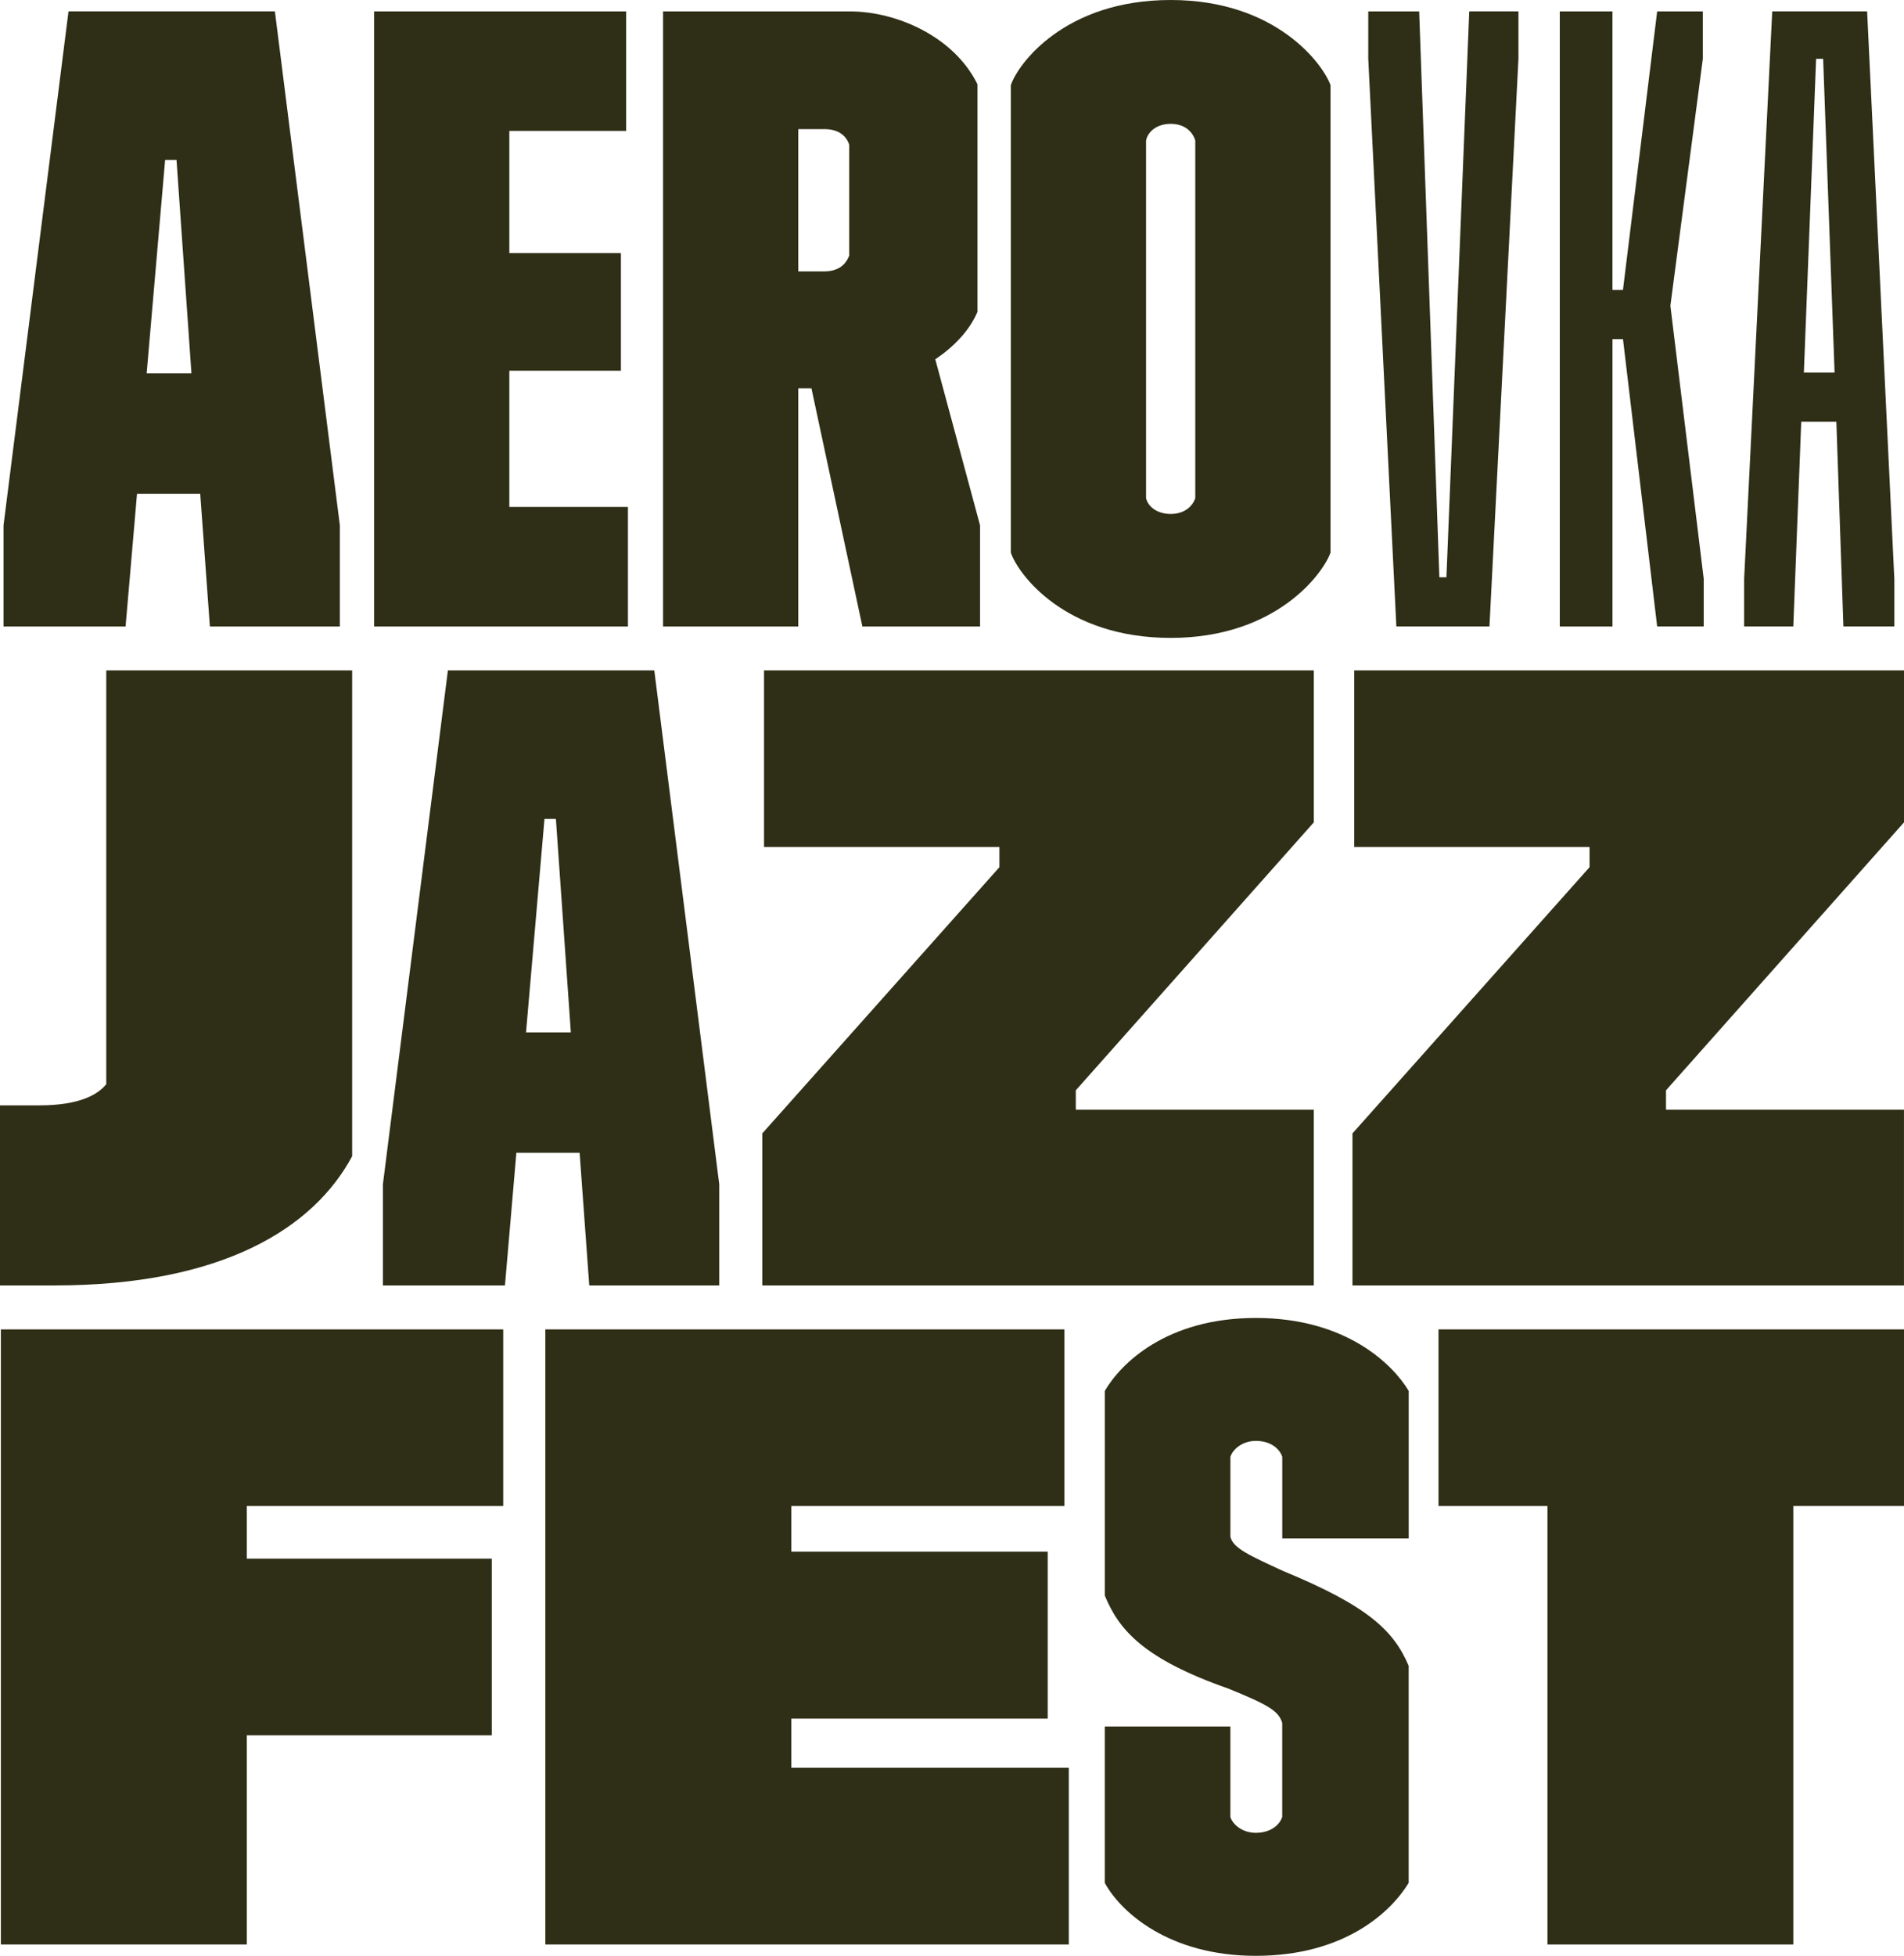
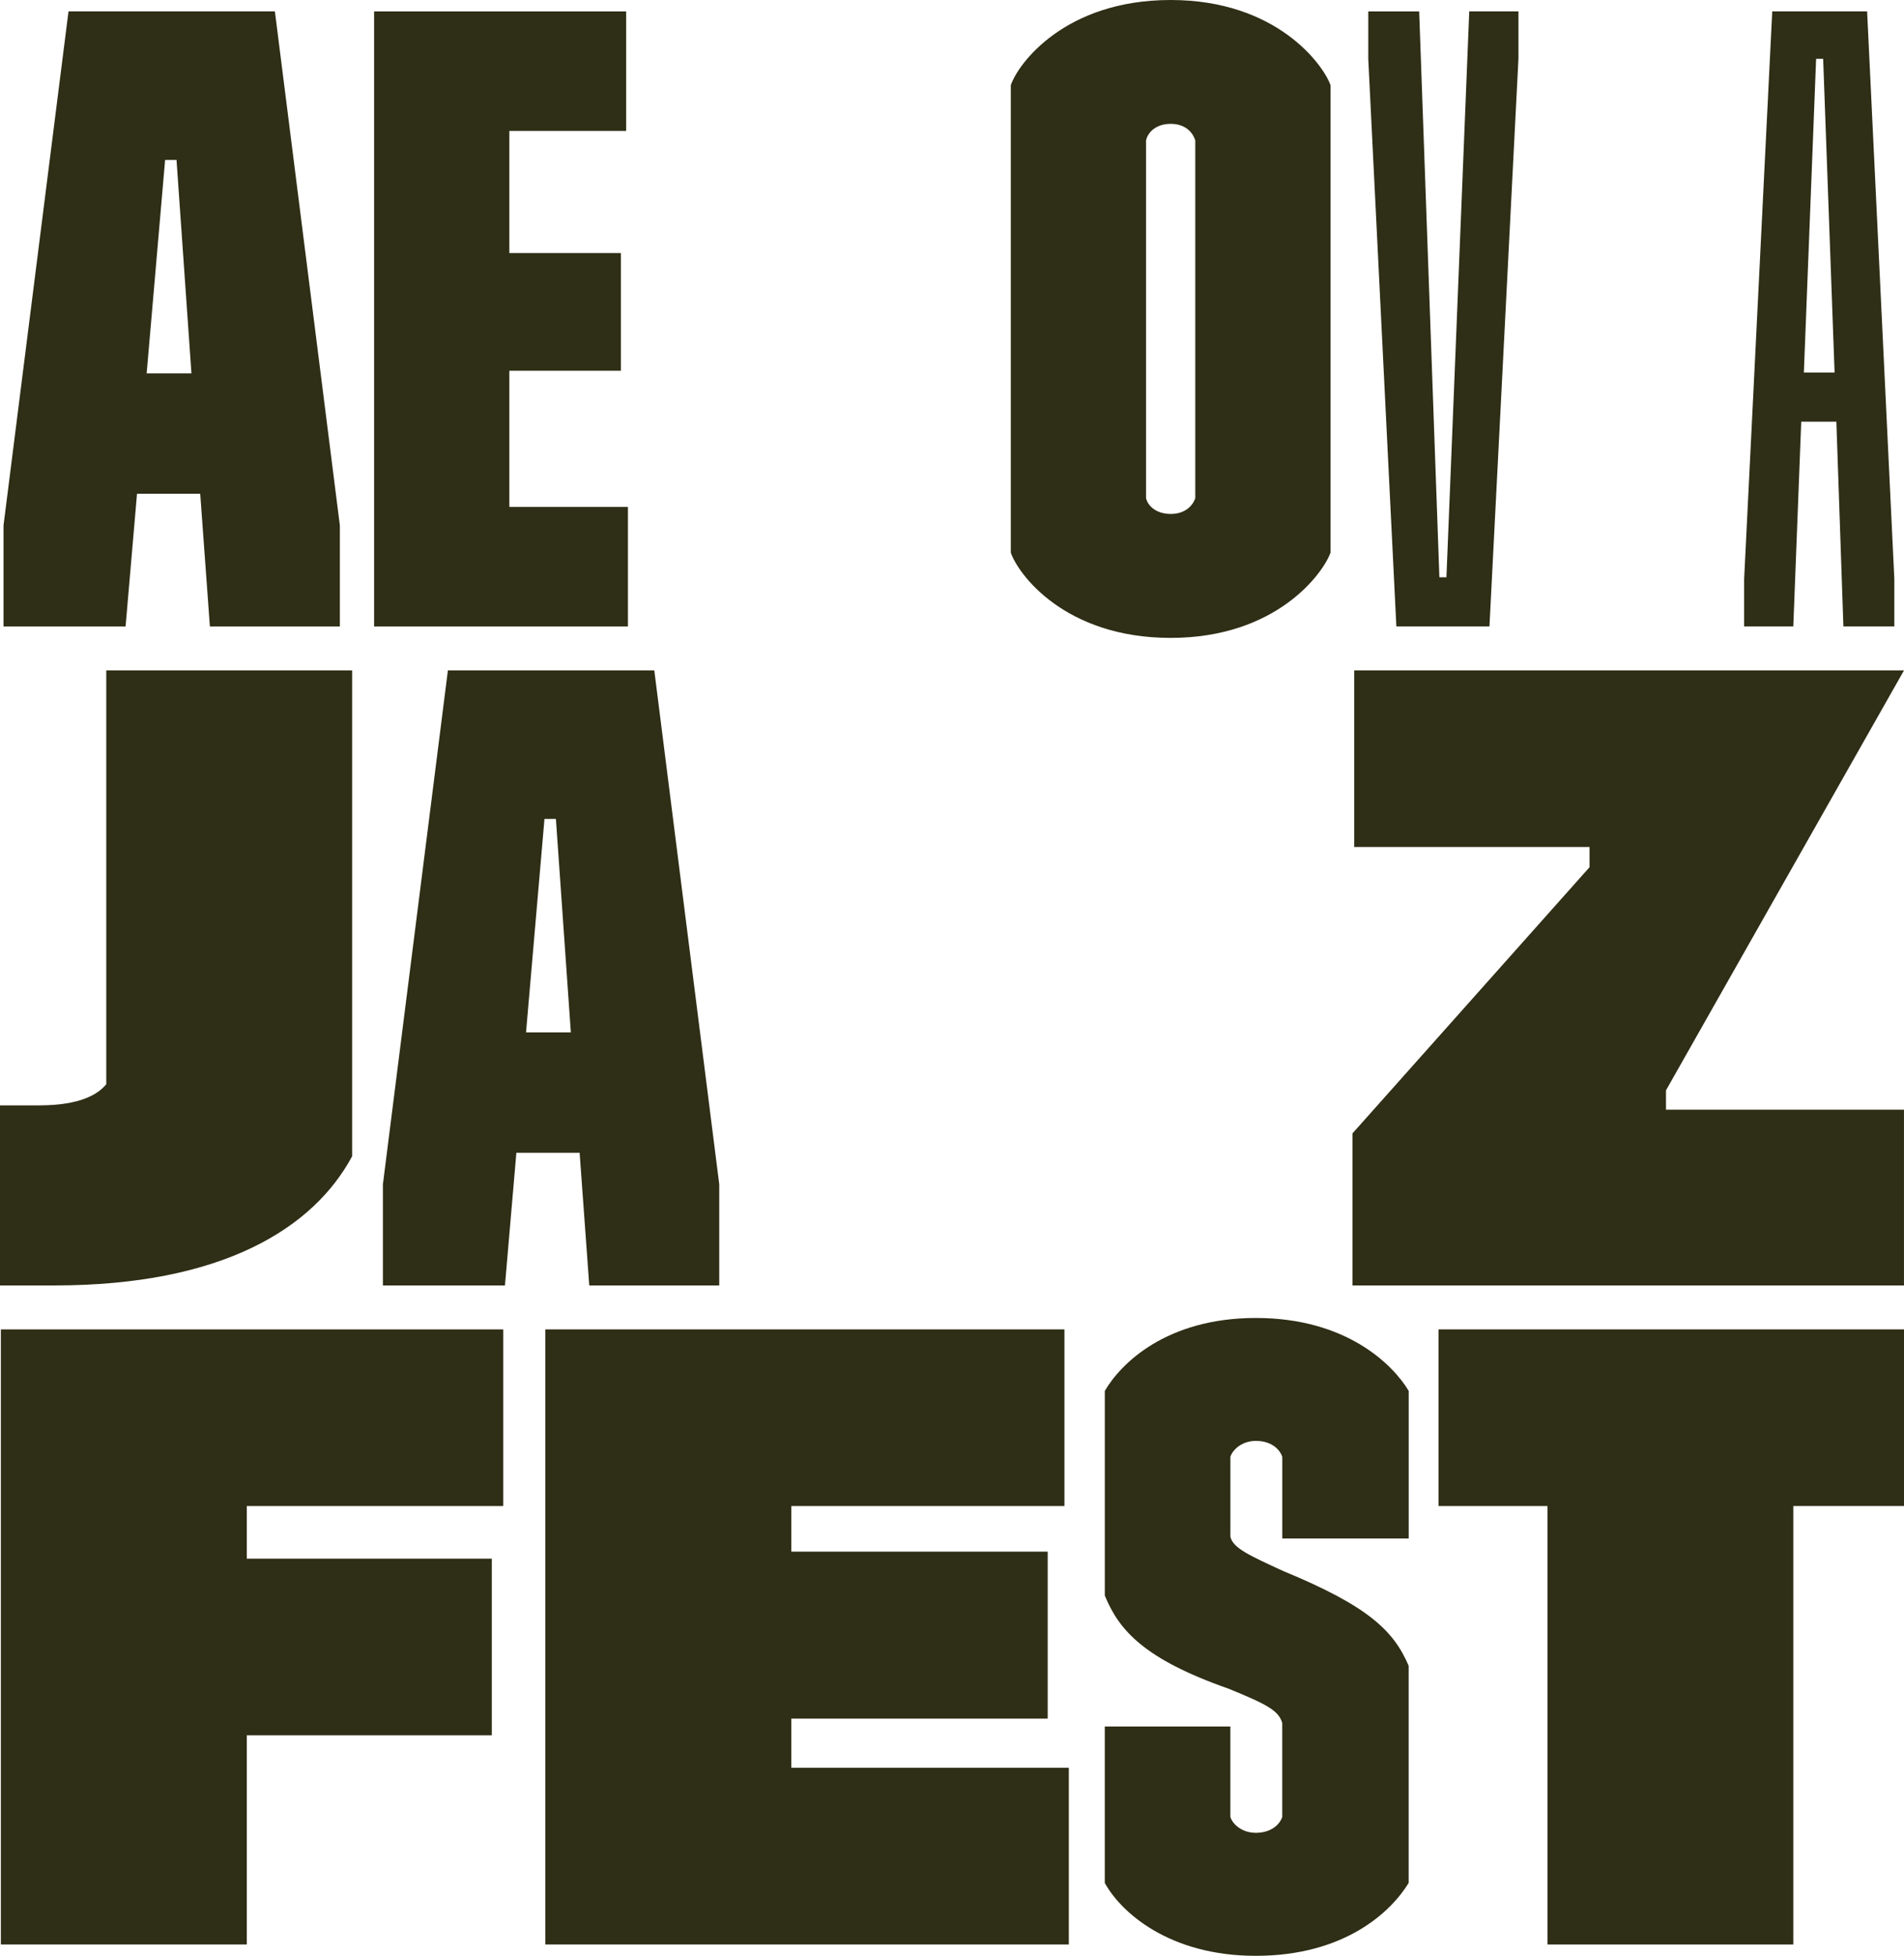
<svg xmlns="http://www.w3.org/2000/svg" xmlns:ns1="http://www.inkscape.org/namespaces/inkscape" xmlns:ns2="http://sodipodi.sourceforge.net/DTD/sodipodi-0.dtd" version="1.1" id="Vrstva_1" ns1:version="0.92.4 (5da689c313, 2019-01-14)" ns2:docname="header-logo-small.svg" x="0px" y="0px" width="94.579px" height="97.105px" viewBox="0 0 94.579 97.105" enable-background="new 0 0 94.579 97.105" xml:space="preserve">
  <ns2:namedview id="namedview33" fit-margin-left="0" fit-margin-top="0" ns1:pageshadow="2" ns1:window-x="0" ns1:window-height="480" ns1:pageopacity="0" ns1:window-width="769" ns1:current-layer="Vrstva_1" ns1:window-y="0" guidetolerance="10" gridtolerance="10" ns1:cx="48.527998" ns1:cy="49.004002" showgrid="false" borderopacity="1" bordercolor="#666666" objecttolerance="10" ns1:zoom="1.665138" pagecolor="#4B2E4B" ns1:window-maximized="0" fit-margin-bottom="0" fit-margin-right="0">
	</ns2:namedview>
  <path id="path2" ns1:connector-curvature="0" fill="#2F2E16" d="M16.882,26.086v5.018h-6.456l-0.48-6.588h-3.14l-0.568,6.588  H0.175v-5.018l3.228-25.52h10.252L16.882,26.086z M9.51,18.54L8.768,7.939H8.202L7.285,18.54H9.51z" />
  <path id="path4" ns1:connector-curvature="0" fill="#2F2E16" d="M18.583,0.567h12.521v5.933h-5.803v6.064h5.542v5.843h-5.542  v6.761h5.891v5.937H18.583V0.567z" />
-   <path id="path6" ns1:connector-curvature="0" fill="#2F2E16" d="M32.936,0.567h9.292c2.268,0,5.147,1.22,6.327,3.618v11.3  c-0.395,0.917-1.136,1.703-2.096,2.355l2.225,8.246v5.018h-5.846l-2.53-11.824h-0.654v11.824h-6.718V0.567z M40.919,13.476  c0.743,0,1.091-0.345,1.266-0.784V7.194c-0.13-0.435-0.523-0.783-1.222-0.783h-1.309v7.065H40.919z" />
  <path id="path8" ns1:connector-curvature="0" fill="#2F2E16" d="M50.211,27.437V4.229C50.561,3.183,52.874,0,58.153,0  c5.275,0,7.588,3.227,7.938,4.229v23.208c-0.35,1.001-2.662,4.234-7.938,4.234C52.874,31.671,50.56,28.483,50.211,27.437z   M59.374,24.732V6.977c-0.131-0.435-0.523-0.828-1.221-0.828c-0.701,0-1.137,0.395-1.224,0.828v17.755  c0.087,0.396,0.522,0.785,1.224,0.785C58.85,25.517,59.243,25.127,59.374,24.732z" />
  <path id="path10" ns1:connector-curvature="0" fill="#2F2E16" d="M67.967,2.921V0.567h2.529L71.5,28.661h0.35l1.133-28.095  h2.444v2.354l-1.44,28.183h-4.624L67.967,2.921z" />
-   <path id="path12" ns1:connector-curvature="0" fill="#2F2E16" d="M84.631,28.746v2.357h-2.313L80.62,16.837h-0.522v14.267  H77.48V0.567h2.617v13.828h0.522l1.699-13.828h2.268v2.354L82.974,15.18L84.631,28.746z" />
  <path id="path14" ns1:connector-curvature="0" fill="#2F2E16" d="M94.099,28.746v2.357h-2.53l-0.35-10.166h-1.745  l-0.394,10.166h-2.442v-2.357l1.396-28.18h4.713L94.099,28.746z M91.131,18.496L90.563,2.921h-0.35l-0.608,15.575H91.131z" />
  <path id="path16" ns1:connector-curvature="0" fill="#2F2E16" d="M0,54.88h1.964c2.05,0,2.922-0.568,3.315-1.05V33.285h12.214  v24.119c-1.919,3.579-6.456,6.417-14.789,6.417H0V54.88z" />
  <path id="path18" ns1:connector-curvature="0" fill="#2F2E16" d="M35.728,58.803v5.019h-6.457l-0.479-6.588H25.65l-0.567,6.588  H19.02v-5.019l3.229-25.519h10.252L35.728,58.803z M28.356,51.258l-0.742-10.599h-0.568L26.13,51.258H28.356z" />
-   <path id="path20" ns1:connector-curvature="0" fill="#2F2E16" d="M37.866,56.273l11.779-13.218v-1.001H37.953v-8.769h27.308  v7.545L53.439,54.133v0.962H65.26v8.727H37.866V56.273z" />
-   <path id="path22" ns1:connector-curvature="0" fill="#2F2E16" d="M67.182,56.273l11.777-13.218v-1.001h-11.69v-8.769h27.31  v7.545L82.756,54.134v0.962h11.822v8.727H67.182V56.273z" />
+   <path id="path22" ns1:connector-curvature="0" fill="#2F2E16" d="M67.182,56.273l11.777-13.218v-1.001h-11.69v-8.769h27.31  L82.756,54.134v0.962h11.822v8.727H67.182V56.273z" />
  <path id="path24" ns1:connector-curvature="0" fill="#2F2E16" d="M0.043,66.003h24.954v8.77H12.259v2.614H24.43v8.771H12.259  V96.54H0.043V66.003z" />
  <path id="path26" ns1:connector-curvature="0" fill="#2F2E16" d="M27.09,66.003h25.784v8.77H39.306v2.265h12.737v8.29H39.306  v2.442h13.786v8.771H27.09V66.003z" />
  <path id="path28" ns1:connector-curvature="0" fill="#2F2E16" d="M54.879,93.486v-7.768h6.238v4.496  c0.131,0.393,0.61,0.784,1.264,0.784c0.742,0,1.179-0.393,1.312-0.784v-4.67c-0.176-0.611-0.743-0.917-2.662-1.701  c-4.231-1.482-5.452-2.924-6.151-4.624V69.057c0.787-1.352,3.055-3.621,7.504-3.621c4.494,0,6.807,2.311,7.592,3.621v7.327h-6.281  v-4.057c-0.133-0.394-0.568-0.788-1.311-0.788c-0.653,0-1.135,0.396-1.266,0.788v3.97c0.131,0.565,0.918,0.917,2.617,1.701  c4.232,1.742,5.497,2.967,6.239,4.708v10.778c-0.872,1.439-3.185,3.621-7.593,3.621C58.063,97.107,55.665,94.925,54.879,93.486z" />
  <path id="path30" ns1:connector-curvature="0" fill="#2F2E16" d="M94.579,66.003H71.456v8.77h5.412v21.769h12.213v-21.77h5.498  V66.003z" />
</svg>